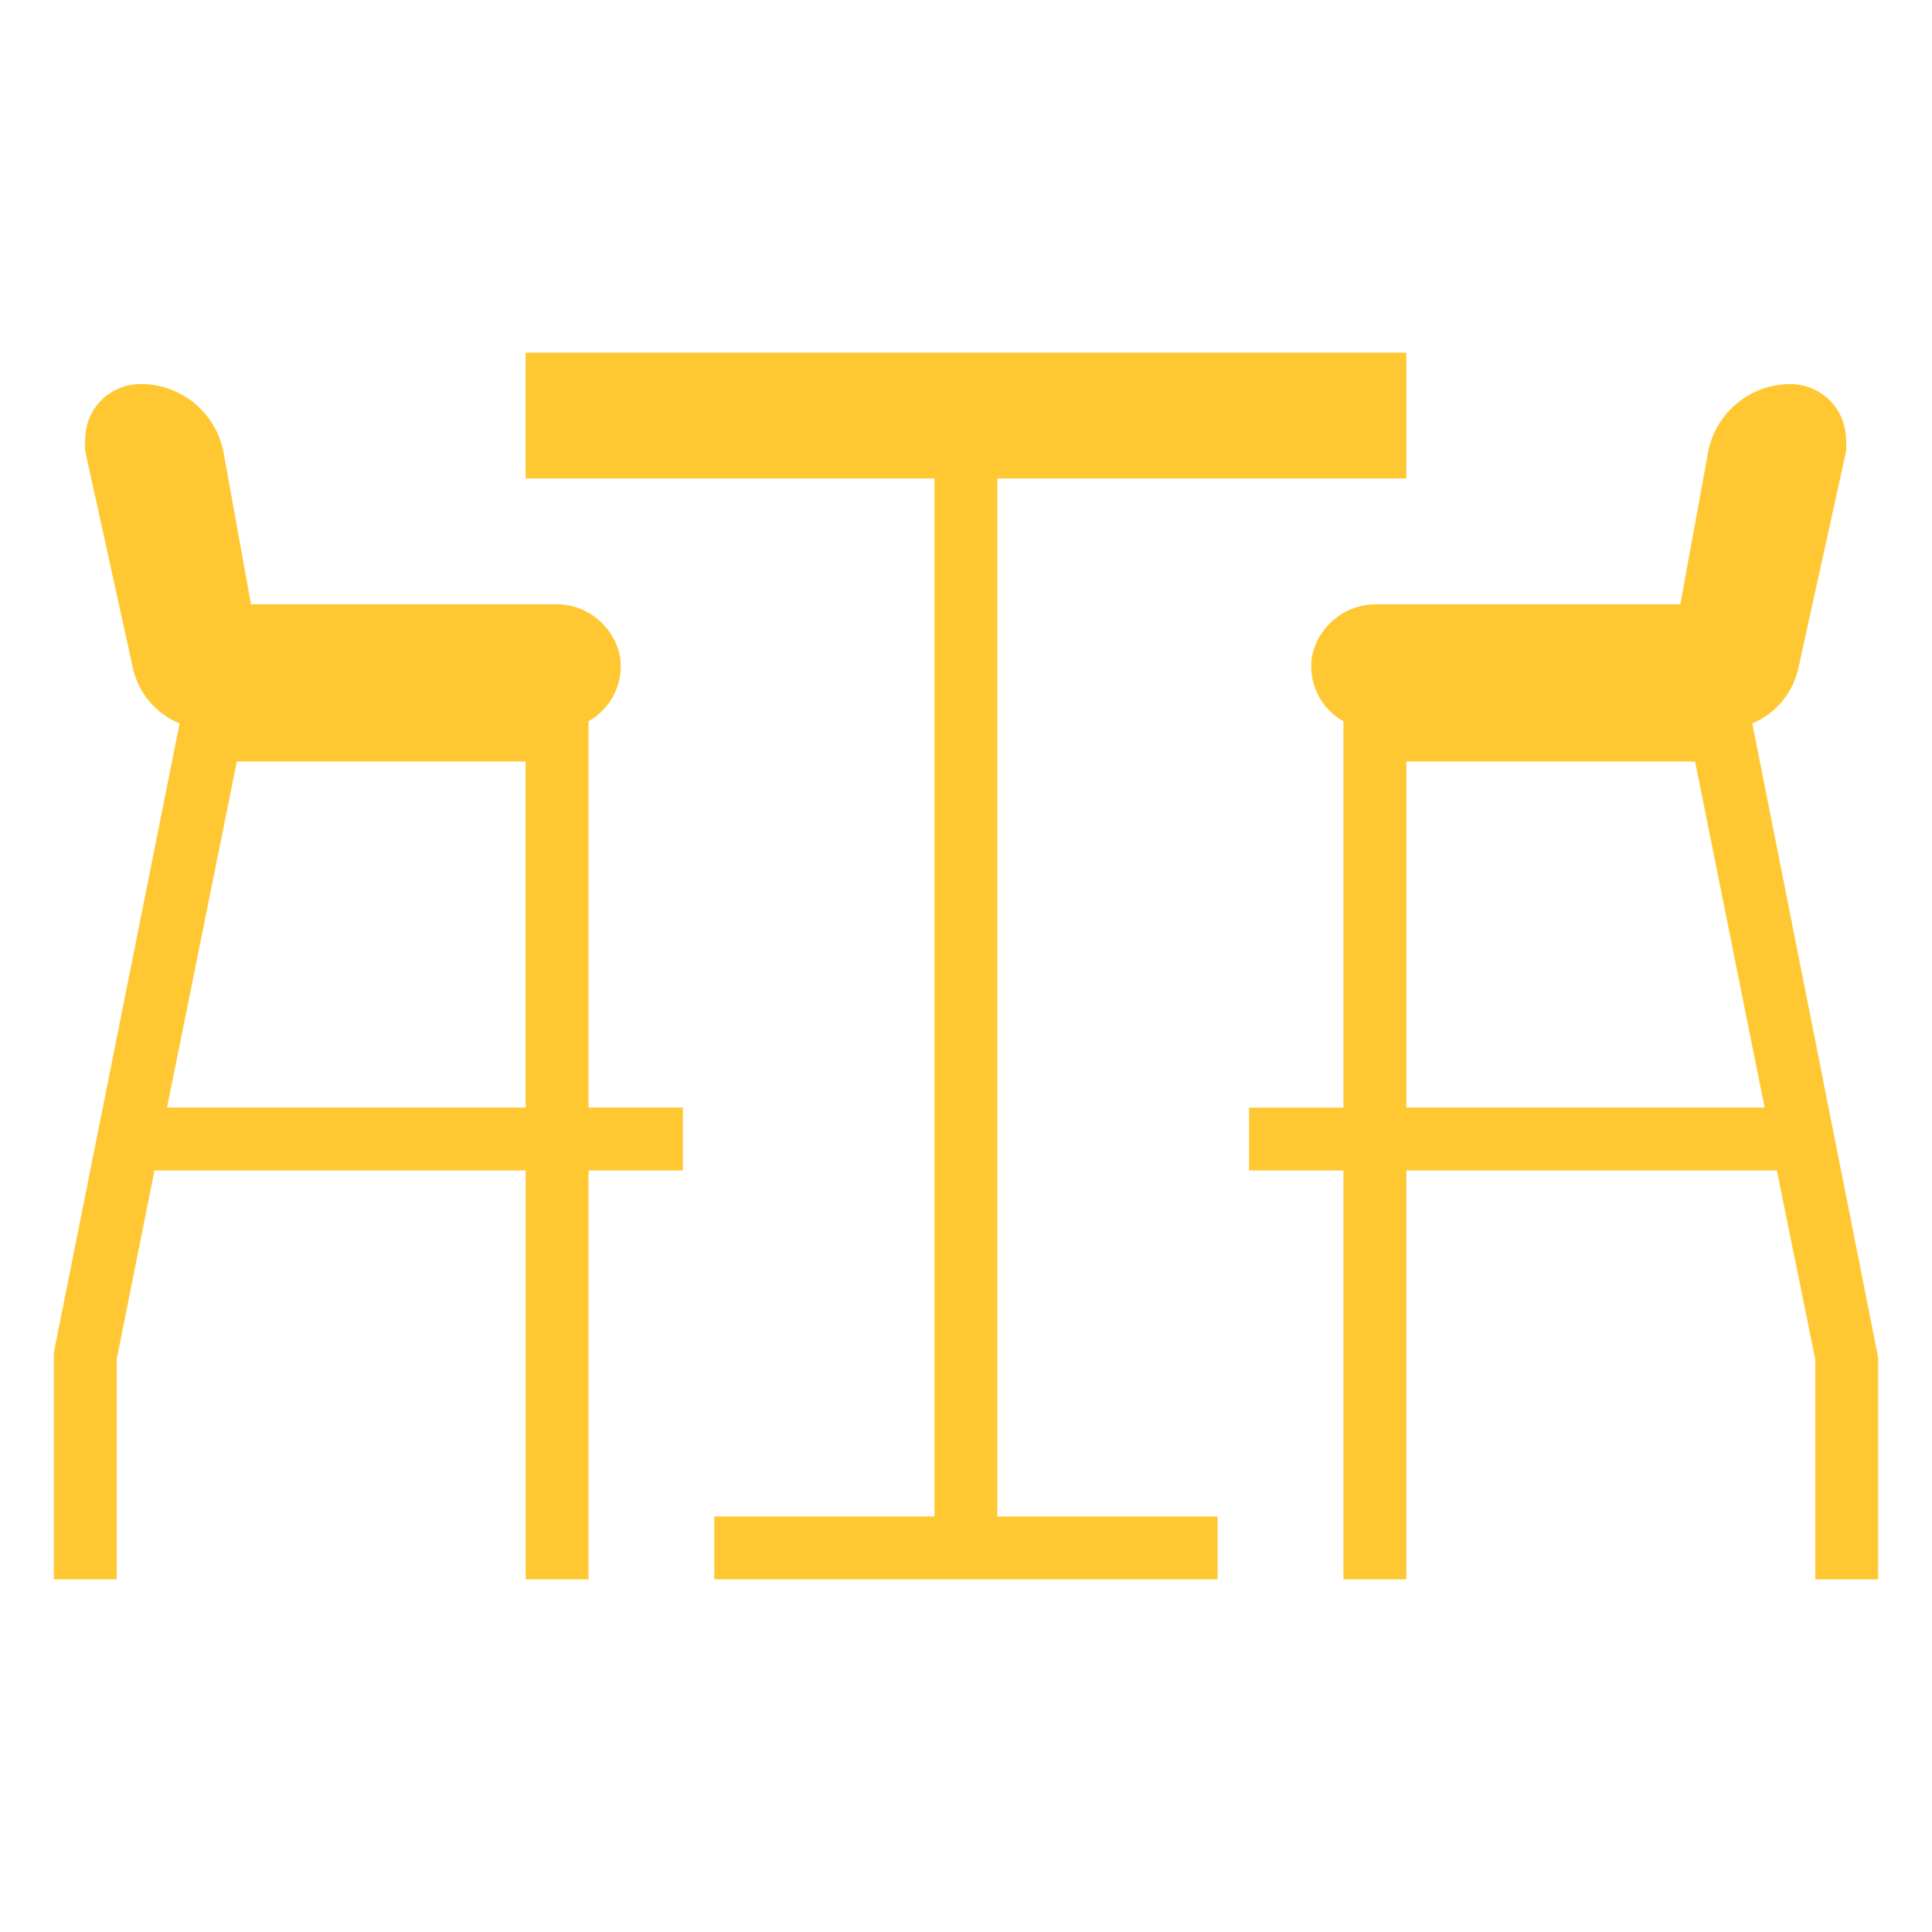
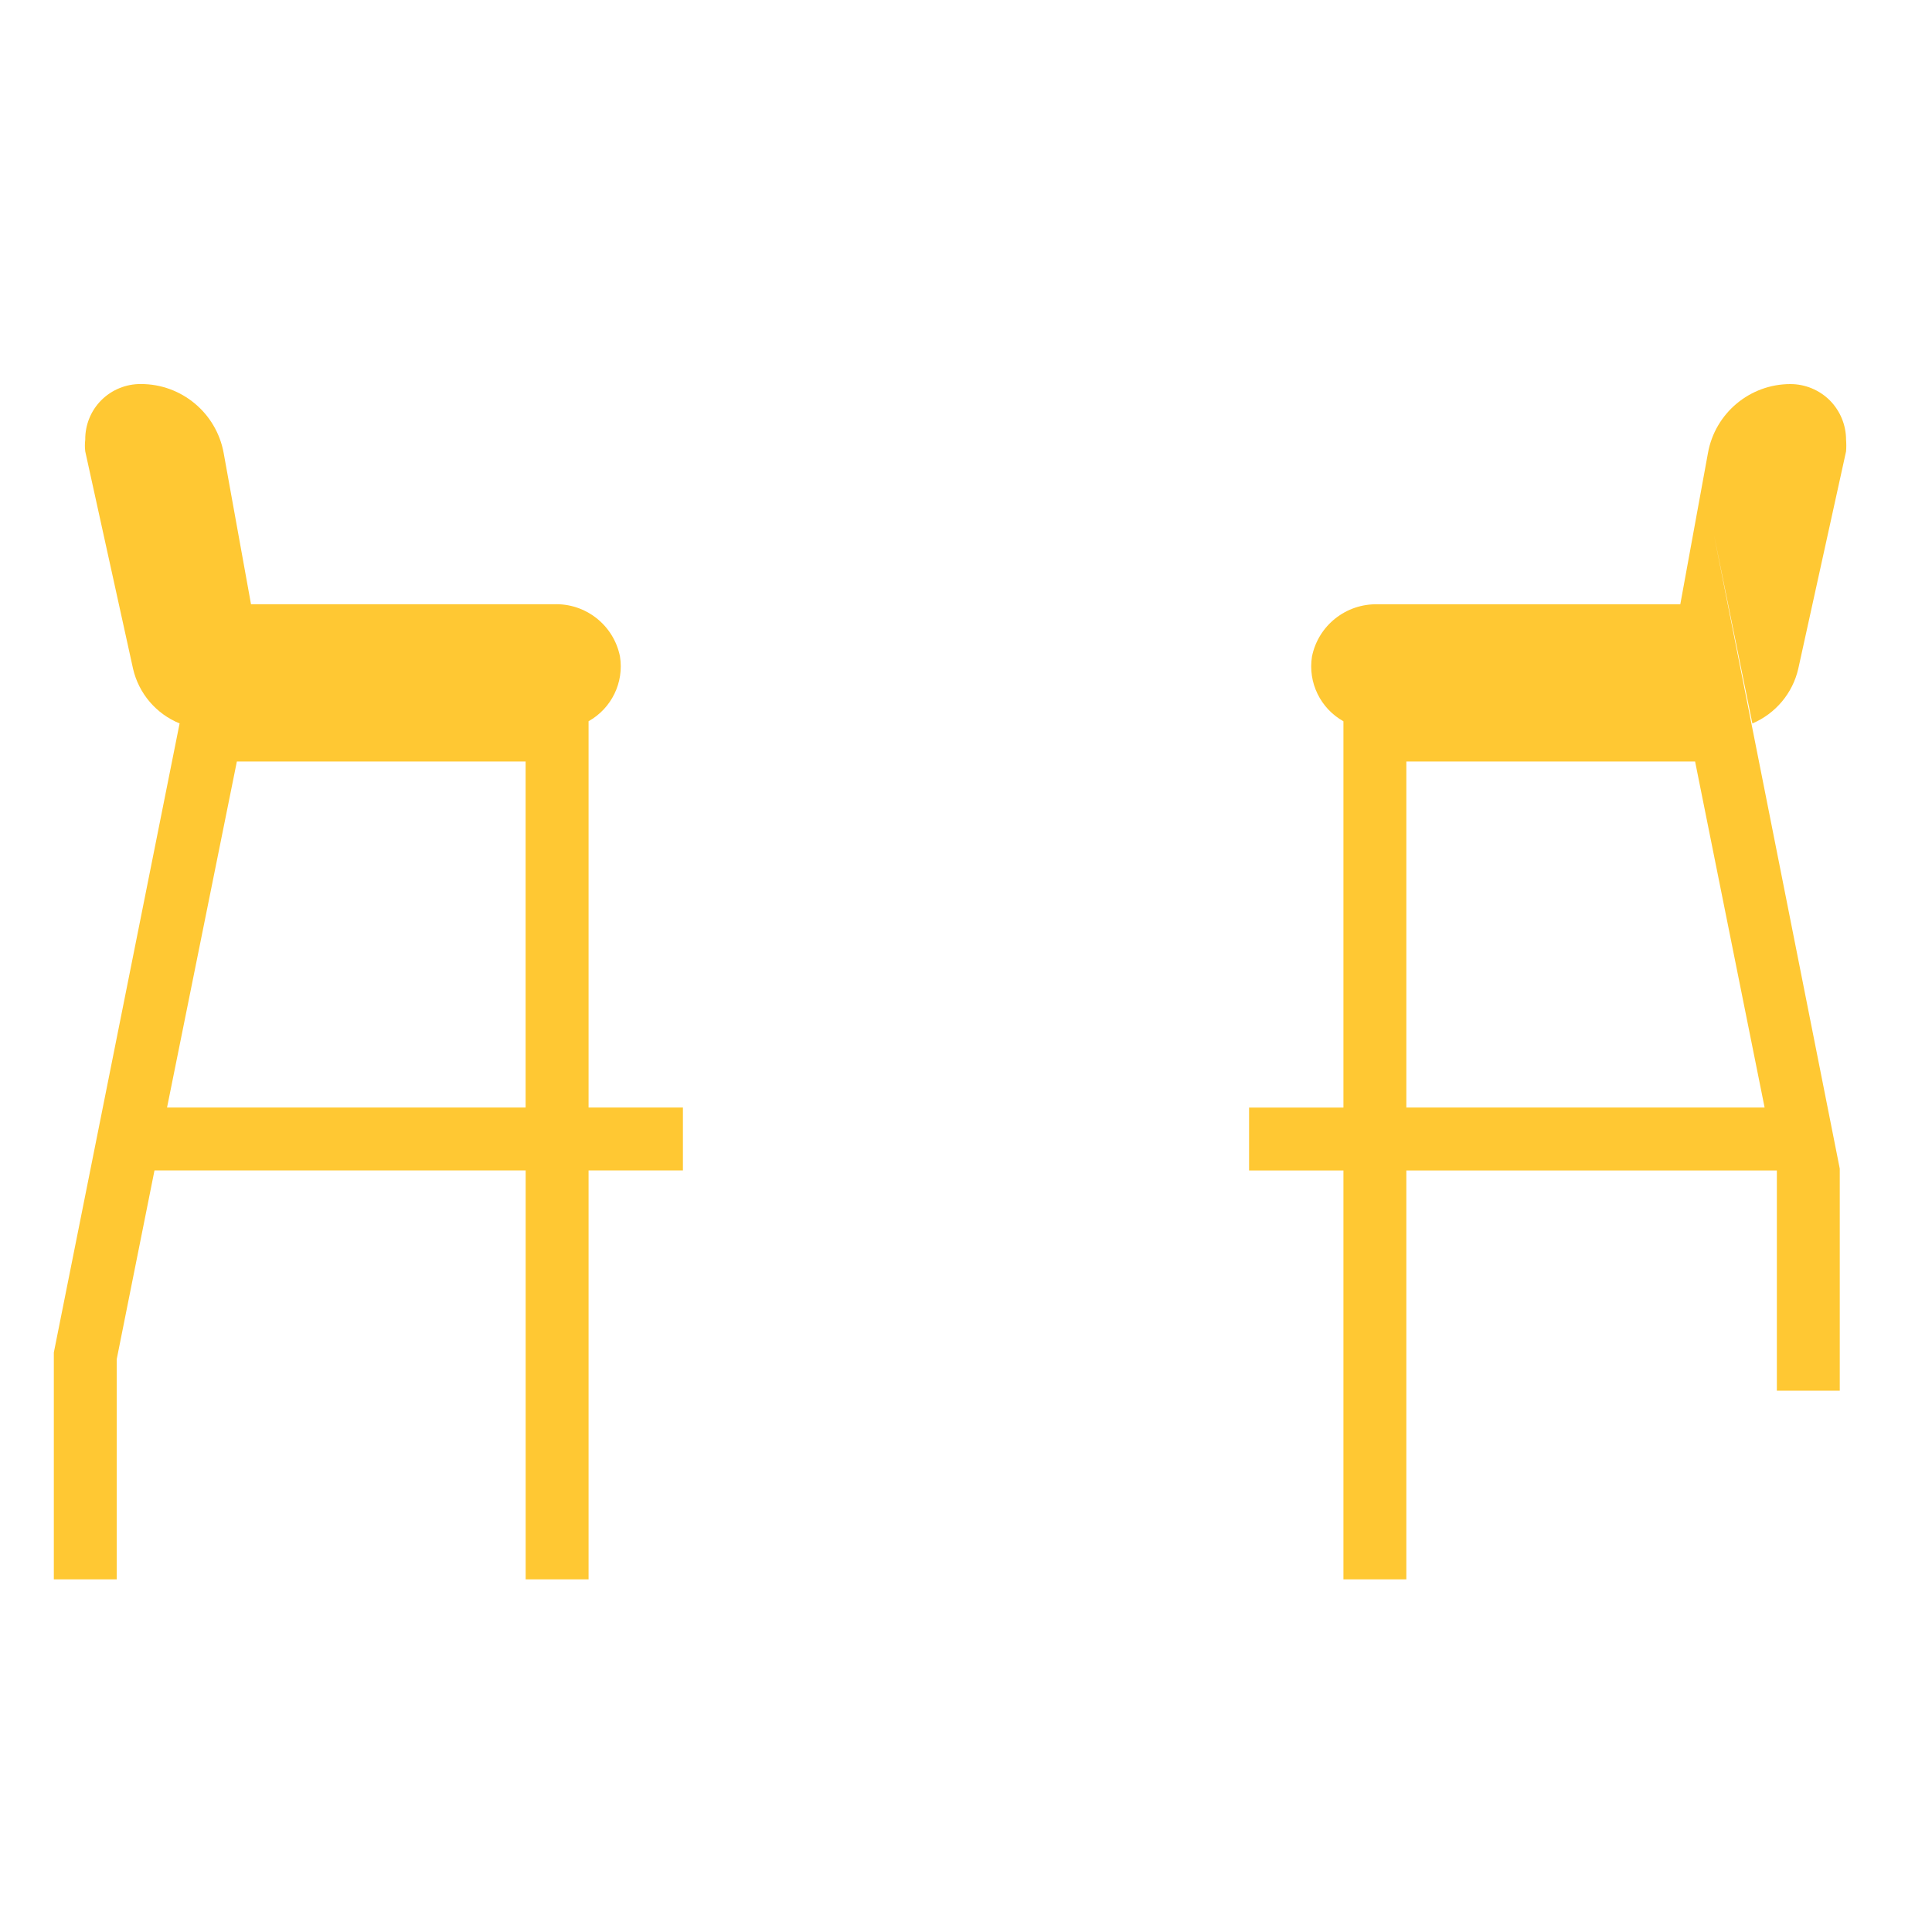
<svg xmlns="http://www.w3.org/2000/svg" id="Layer_1" data-name="Layer 1" viewBox="0 0 500 500">
  <defs>
    <style>
      .cls-1 {
        fill: #ffc833;
      }
    </style>
  </defs>
  <path class="cls-1" d="M152.31,186.66c5.96-3.34,9.22-10.03,8.14-16.77-1.63-8.12-8.91-13.84-17.18-13.51h-78.31l-7.08-39.16c-1.89-10.34-10.91-17.85-21.41-17.83-3.83-.04-7.53,1.47-10.24,4.17-2.71,2.71-4.21,6.41-4.17,10.24-.12,1-.12,2.01,0,3.01l12.37,56.25c1.47,6.39,5.96,11.68,12.05,14.16L13.93,350.04v58.7h16.28v-56.99l9.77-48.84h96.06v105.82h16.28v-105.82h24.42v-16.28h-24.42v-99.97ZM43.23,286.63l18.07-89.55h74.73v89.55H43.23Z" />
-   <path class="cls-1" d="M453.51,187.23c6-2.54,10.42-7.81,11.88-14.16l12.37-56.25c.08-1,.08-2.01,0-3.01,0-3.83-1.53-7.49-4.21-10.2-2.71-2.69-6.37-4.21-10.2-4.21-10.48,0-19.48,7.51-21.33,17.83l-7.16,39.16h-78.31c-8.2-.2-15.37,5.47-17.01,13.51-1.08,6.74,2.18,13.43,8.14,16.77v99.97h-24.42v16.28h24.42v105.82h16.28v-105.82h95.89l9.93,48.84v56.99h16.28v-57.47l-32.56-164.04ZM363.96,286.63v-89.55h74.73l17.99,89.55h-92.72Z" />
-   <path class="cls-1" d="M258.14,123.82h105.82v-32.56h-227.94v32.56h105.82v268.64h-56.99v16.28h130.25v-16.28h-56.99V123.82Z" />
+   <path class="cls-1" d="M453.51,187.23c6-2.54,10.42-7.81,11.88-14.16l12.37-56.25c.08-1,.08-2.01,0-3.01,0-3.83-1.53-7.49-4.21-10.2-2.71-2.69-6.37-4.21-10.2-4.21-10.48,0-19.48,7.51-21.33,17.83l-7.16,39.16h-78.31c-8.2-.2-15.37,5.47-17.01,13.51-1.08,6.74,2.18,13.43,8.14,16.77v99.97h-24.42v16.28h24.42v105.82h16.28v-105.82h95.89v56.99h16.28v-57.47l-32.56-164.04ZM363.96,286.63v-89.55h74.73l17.99,89.55h-92.72Z" />
</svg>